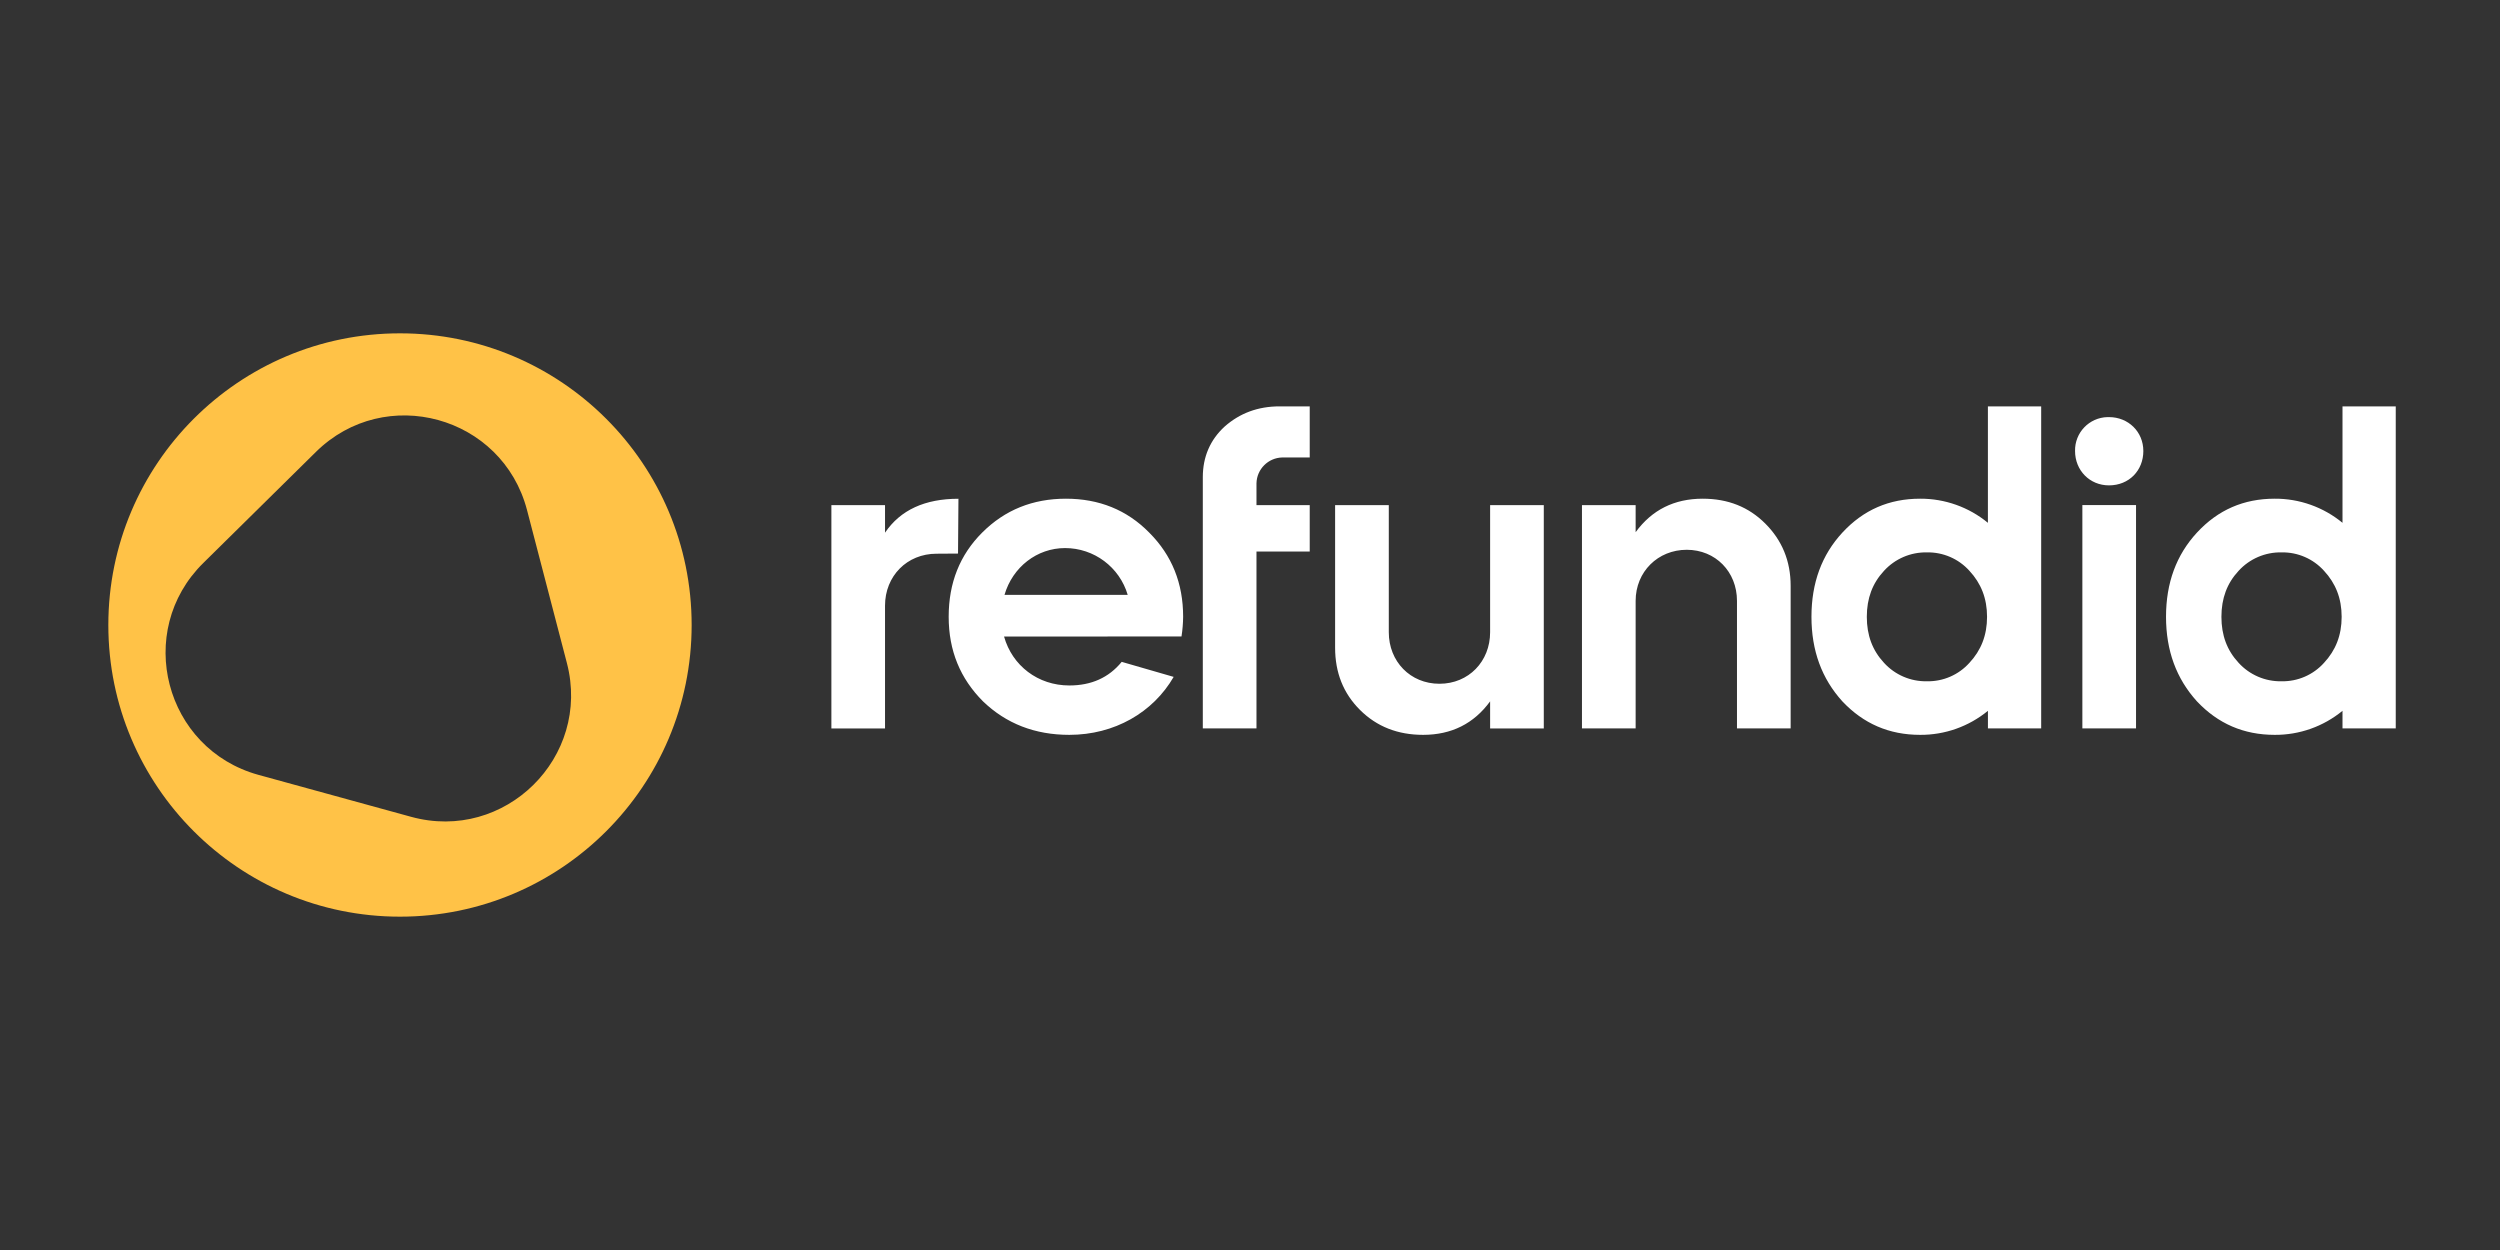
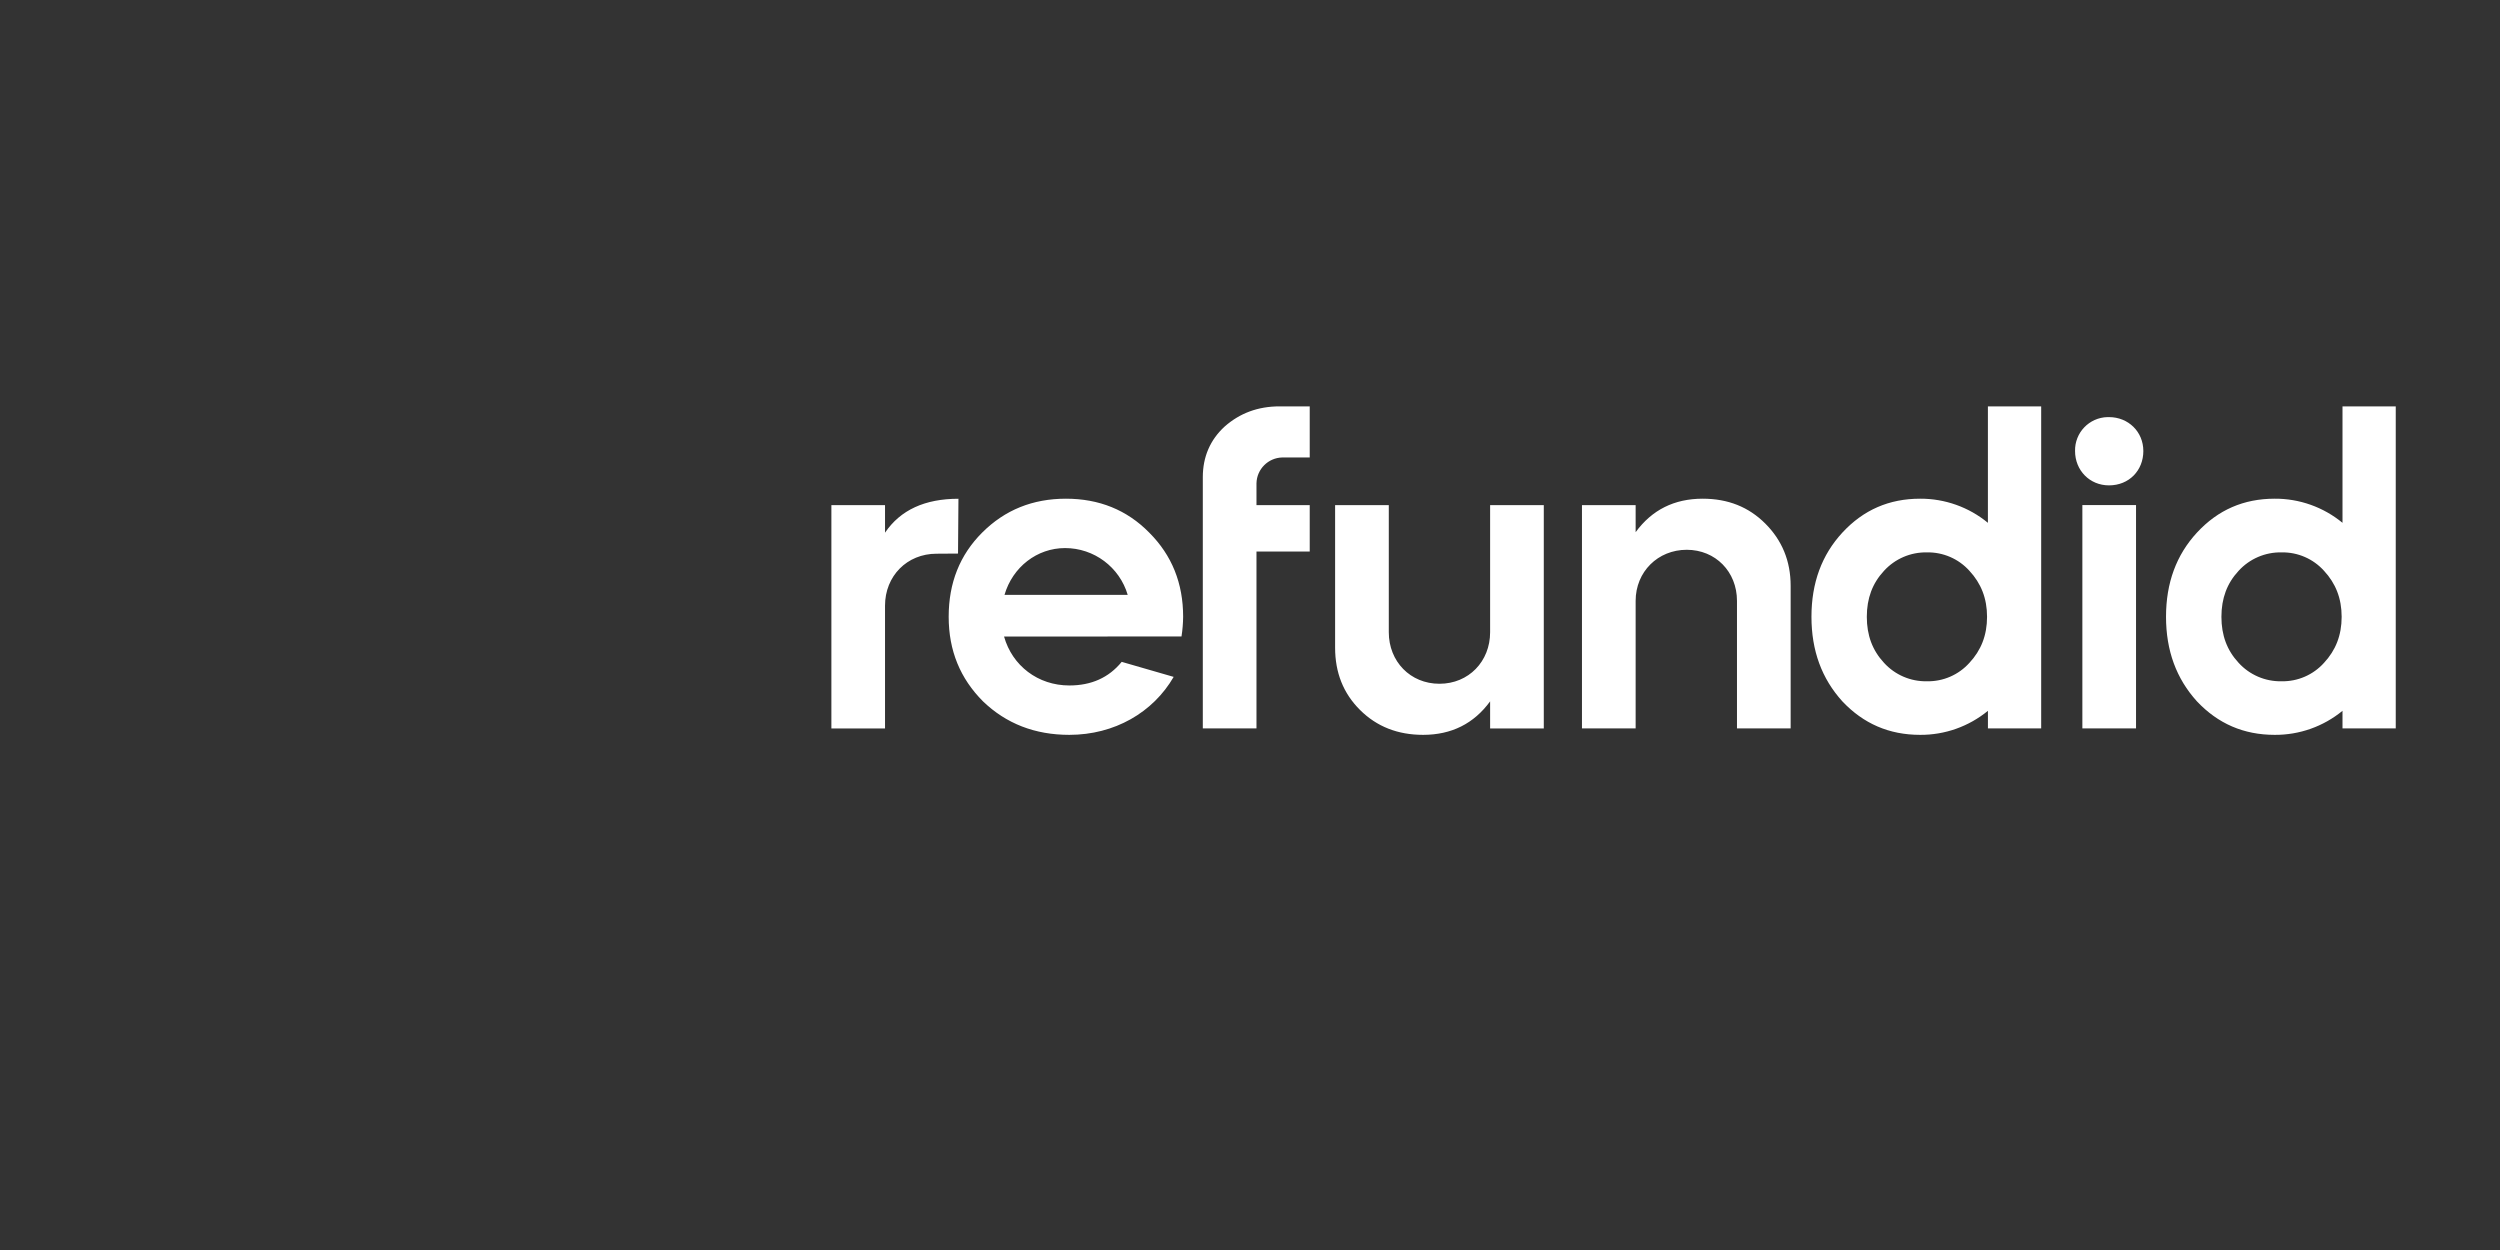
<svg xmlns="http://www.w3.org/2000/svg" width="600" height="300" viewBox="0 0 600 300" fill="none">
  <rect x="0" y="0" width="600" height="300" fill="#333333" stroke="none" />
  <path d="M255.819 119.687C263.761 119.687 270.454 122.367 275.814 127.825C281.273 133.288 283.953 139.989 283.953 148.026C283.937 149.61 283.804 151.19 283.56 152.755L240.972 152.767C242.942 159.775 249.115 164.512 256.64 164.512C261.893 164.512 266.099 162.66 269.209 158.845L281.68 162.451C276.733 171.004 267.459 176.364 256.64 176.365C248.394 176.365 241.488 173.684 235.923 168.327C230.464 162.865 227.682 156.164 227.682 148.026C227.682 139.887 230.358 133.186 235.718 127.825C241.181 122.367 247.877 119.687 255.819 119.687ZM333.31 151.735C333.31 158.742 338.461 164.103 345.469 164.103C352.476 164.103 357.628 158.742 357.628 151.735V121.232H370.509V174.835H357.628V168.327C353.714 173.684 348.354 176.361 341.551 176.365C335.473 176.364 330.425 174.393 326.404 170.389C322.384 166.384 320.425 161.422 320.425 155.431V121.232H333.31V151.735ZM489.883 174.82H477.104V170.594C472.517 174.362 466.758 176.404 460.822 176.365C453.401 176.364 447.221 173.684 442.168 168.327C437.222 162.865 434.75 156.165 434.75 148.026C434.75 139.887 437.221 133.186 442.168 127.825C447.221 122.367 453.401 119.687 460.822 119.687C466.758 119.655 472.517 121.705 477.097 125.477V97.528H489.883V174.82ZM574.979 174.82H562.201V170.594C557.617 174.362 551.855 176.404 545.919 176.365C538.501 176.365 532.317 173.684 527.268 168.327C522.321 162.865 519.846 156.164 519.846 148.026C519.846 139.887 522.321 133.186 527.268 127.825C532.317 122.367 538.501 119.687 545.919 119.687C551.855 119.651 557.617 121.701 562.201 125.477V97.528H574.979V174.82ZM229.926 132.855C229.903 132.855 226.62 132.891 224.774 132.891C217.68 132.891 212.406 138.251 212.406 145.362V174.835H199.533V121.232H212.406V127.841C216.115 122.382 221.992 119.702 230.028 119.702L229.926 132.855ZM314.333 109.793H307.724C304.371 109.88 301.639 112.587 301.555 115.978V121.232H314.333V132.363H301.555V174.82H288.674V114.515C288.674 109.675 290.428 105.552 293.932 102.356C297.542 99.179 301.878 97.528 307.12 97.528H314.333V109.793ZM408.63 119.687C414.707 119.687 419.665 121.657 423.674 125.661C427.682 129.666 429.756 134.629 429.756 140.604V174.82H416.875V144.214C416.875 137.206 411.72 131.949 404.814 131.948C397.909 131.948 392.553 137.206 392.553 144.214V174.82H379.672V121.232H392.553V127.723C396.467 122.367 401.827 119.691 408.63 119.687ZM512.647 174.82H499.768V121.216H512.647V174.82ZM462.462 132.572C458.548 132.497 454.796 134.108 452.159 137.001C449.377 139.993 448.036 143.599 448.036 148.037C448.036 152.475 449.377 156.074 452.159 159.073C454.792 161.97 458.548 163.586 462.462 163.507C466.348 163.586 470.074 161.967 472.667 159.073C475.45 156.086 476.892 152.479 476.892 148.037C476.892 143.595 475.45 140.001 472.667 137.001C470.07 134.112 466.344 132.497 462.462 132.572ZM547.57 132.572C543.657 132.493 539.9 134.108 537.264 137.001C534.481 139.993 533.141 143.599 533.141 148.037C533.141 152.475 534.481 156.074 537.264 159.073C539.9 161.97 543.657 163.586 547.57 163.507C551.453 163.582 555.177 161.966 557.771 159.073C560.553 156.086 561.996 152.479 561.996 148.037C561.996 143.595 560.553 140.001 557.771 137.001C555.177 134.112 551.453 132.497 547.57 132.572ZM255.606 131.538C248.906 131.538 243.033 136.071 241.078 142.772H270.651C268.685 136.103 262.559 131.53 255.606 131.538ZM506.156 100.106C510.791 100.106 514.402 103.609 514.402 108.248C514.402 112.887 511 116.49 506.156 116.49C501.517 116.489 498.014 112.883 498.014 108.248C497.915 103.85 501.407 100.204 505.806 100.106H506.156Z" fill="white" />
-   <path d="M95.992 80C57.334 80 26 111.346 26 150.008C26 188.662 57.338 220 95.992 220C134.654 220 165.996 188.658 165.996 150.004C165.996 111.35 134.658 80 95.992 80ZM98.641 196.028L62.041 185.97C39.523 179.77 32.157 151.521 48.785 135.125L75.812 108.469C92.441 92.061 120.571 99.806 126.483 122.406L136.057 159.14C141.941 181.736 121.154 202.24 98.641 196.028Z" fill="#FFC247" />
</svg>